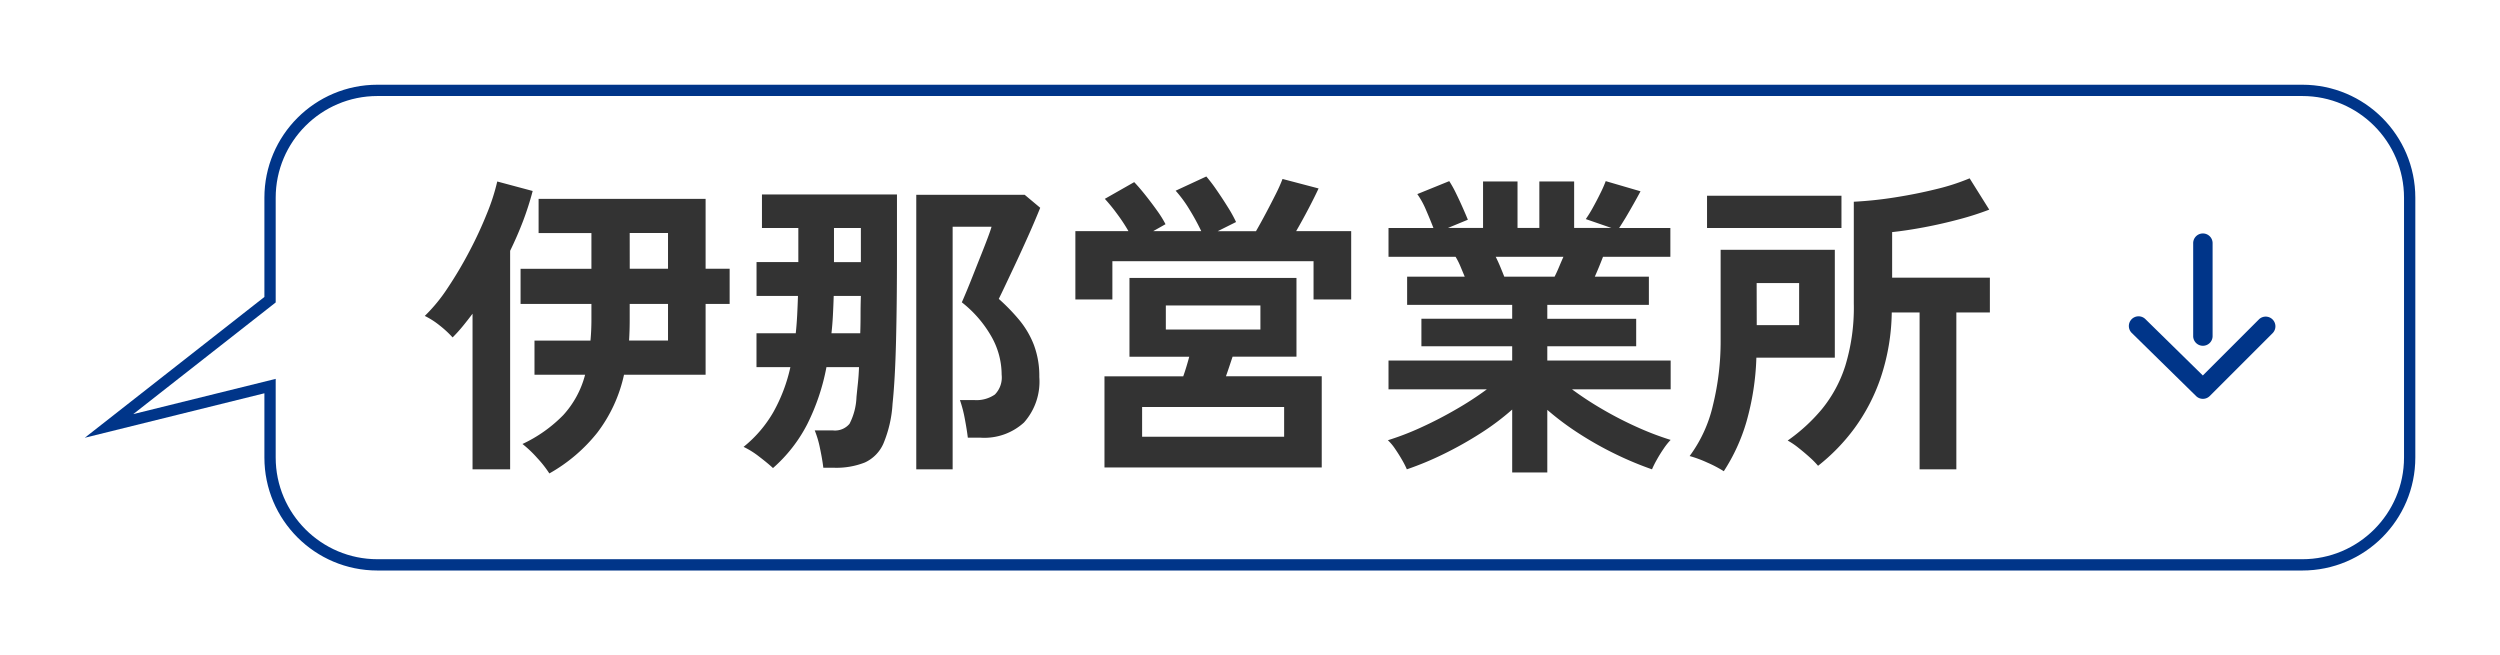
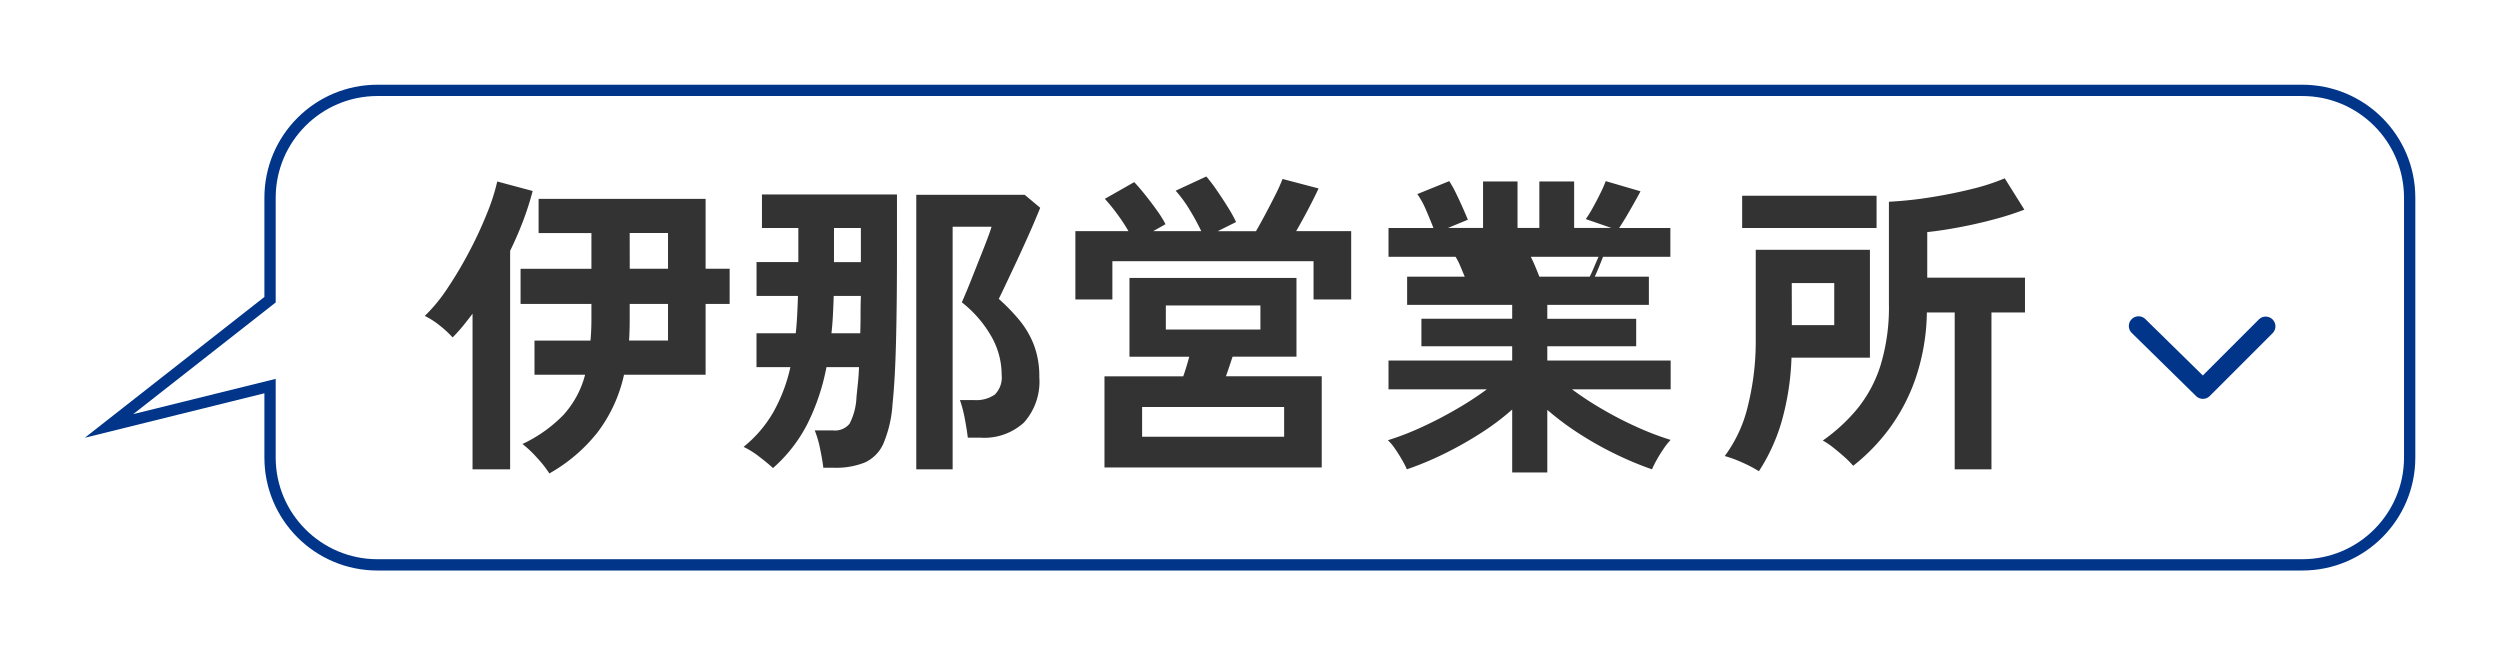
<svg xmlns="http://www.w3.org/2000/svg" width="221.305" height="58.003">
  <defs>
    <clipPath id="b">
      <path data-name="長方形 27" fill="#003589" d="M0 0h14.612v13H0z" />
    </clipPath>
    <filter id="a" x="0" y="0" width="221.305" height="58.003" filterUnits="userSpaceOnUse">
      <feOffset dy="1" />
      <feGaussianBlur stdDeviation="2.5" result="blur" />
      <feFlood flood-opacity=".161" />
      <feComposite operator="in" in2="blur" />
      <feComposite in="SourceGraphic" />
    </filter>
  </defs>
  <g data-name="グループ 13741">
    <g transform="translate(.002 .002)" filter="url(#a)">
      <g data-name="合体 1" fill="#fff">
        <path d="M203.803 49.001H33.407c-5.24 0-9.504-4.262-9.504-9.499v-6.328l-.621.153-13.635 3.376L23.712 25.68l.191-.15v-9.027c0-5.24 4.264-9.504 9.504-9.504h170.396c5.24 0 9.504 4.264 9.504 9.504v23c0 5.237-4.263 9.499-9.504 9.499Z" />
        <path d="M203.803 48.501c4.965 0 9.004-4.037 9.004-8.999v-23c0-4.965-4.039-9.004-9.004-9.004H33.407c-4.965 0-9.004 4.04-9.004 9.004v9.27l-.383.3-12.226 9.584 12.609-3.12v6.966c0 4.962 4.04 8.999 9.004 8.999h170.396m0 1H33.407c-5.525 0-10.004-4.478-10.004-9.999v-5.69l-15.9 3.937 15.9-12.464v-8.783c0-5.525 4.479-10.004 10.004-10.004h170.396c5.526 0 10.004 4.479 10.004 10.004v23c0 5.521-4.478 9.999-10.004 9.999Z" fill="#003589" />
      </g>
    </g>
-     <path data-name="パス 1749" d="M48.63 41.91a9.786 9.786 0 0 0-1.078-1.372 10.14 10.14 0 0 0-1.302-1.236 12.349 12.349 0 0 0 3.612-2.558 8.427 8.427 0 0 0 1.932-3.57h-4.48V30.15h4.956q.084-.9.084-1.848v-1.4h-6.272v-3.108h6.272V20.63h-4.676v-3.028h14.784v6.188h2.128v3.112h-2.128v6.272h-7.224a12.975 12.975 0 0 1-2.366 5.128 14.493 14.493 0 0 1-4.242 3.608Zm-6.8-.364V27.77q-.42.56-.854 1.092a13.43 13.43 0 0 1-.91 1.008 9.1 9.1 0 0 0-1.134-1.05 7.038 7.038 0 0 0-1.33-.854 14.51 14.51 0 0 0 2.03-2.478 35.351 35.351 0 0 0 1.932-3.262 35.24 35.24 0 0 0 1.554-3.36 18.121 18.121 0 0 0 .9-2.8l3.136.84a26.693 26.693 0 0 1-.84 2.632q-.512 1.344-1.156 2.664v19.344Zm13.86-11.4h3.444v-3.244h-3.392v1.4q0 .476-.014.938t-.042.91Zm.056-6.356h3.388v-3.164h-3.392Zm12.68 17.644q-.448-.42-1.218-1.008a7.421 7.421 0 0 0-1.386-.868 10.941 10.941 0 0 0 2.646-3.094 14.493 14.493 0 0 0 1.498-3.962h-3v-3h3.476q.084-.784.126-1.61t.07-1.694H66.97v-3h3.7v-3.016h-3.22v-2.968h11.952v5.32q0 4.284-.084 7.686t-.308 5.53a10.769 10.769 0 0 1-.808 3.514 3.3 3.3 0 0 1-1.652 1.68 6.863 6.863 0 0 1-2.716.462h-.952q-.084-.728-.294-1.722a8.715 8.715 0 0 0-.466-1.582h1.624a1.668 1.668 0 0 0 1.456-.588 5.6 5.6 0 0 0 .616-2.38q.056-.56.126-1.218t.098-1.414h-2.884a19.159 19.159 0 0 1-1.694 5.04 13.162 13.162 0 0 1-3.038 3.892Zm12.684.112v-24.3h9.6l1.372 1.148q-.2.5-.56 1.344t-.812 1.834q-.448.994-.91 1.974l-.826 1.75q-.364.77-.56 1.162a17.172 17.172 0 0 1 1.82 1.876 7.961 7.961 0 0 1 1.288 2.2 7.782 7.782 0 0 1 .48 2.836 5.441 5.441 0 0 1-1.358 4.032 5.2 5.2 0 0 1-3.822 1.344h-1.148q-.084-.7-.266-1.666a10.958 10.958 0 0 0-.434-1.666h1.26a2.869 2.869 0 0 0 1.834-.49 2.152 2.152 0 0 0 .6-1.75 6.851 6.851 0 0 0-.966-3.486 10.291 10.291 0 0 0-2.56-2.926q.14-.308.42-.98t.616-1.526q.336-.854.672-1.694t.588-1.512q.252-.672.336-.98H84.33v21.476Zm-7.508-12.044h2.548q.028-.784.028-1.61t.028-1.694h-2.404q-.028.868-.07 1.694t-.13 1.61Zm.224-6.3h2.38v-3.02h-2.38ZM97.77 41.378v-8.064h6.972q.14-.392.28-.854t.252-.882h-5.292v-6.976h14.784v6.972h-5.656l-.294.882q-.154.462-.294.854h8.48v8.068ZM95.194 26.51v-6.048h4.7a15.127 15.127 0 0 0-1.036-1.568 15.072 15.072 0 0 0-1.056-1.292l2.6-1.48q.476.5 1.022 1.19t1.022 1.358a9.305 9.305 0 0 1 .728 1.176l-1.092.616h4.256a19.78 19.78 0 0 0-1.036-1.9 10.9 10.9 0 0 0-1.232-1.68l2.716-1.26a13.9 13.9 0 0 1 .924 1.218q.532.77 1.008 1.54a11.232 11.232 0 0 1 .7 1.274l-1.624.812h3.388q.42-.728.882-1.6t.868-1.68a13.869 13.869 0 0 0 .6-1.344l3.192.84q-.364.784-.9 1.806t-1.086 1.974h4.872v6.048h-3.332v-3.388H98.47v3.388Zm5.908 12.152h12.572V36.03h-12.572Zm2.1-9.492h8.372v-2.128h-8.372Zm30.66 12.656v-5.572a22.318 22.318 0 0 1-2.842 2.128 32.712 32.712 0 0 1-3.248 1.82 27.76 27.76 0 0 1-3.234 1.344 7.721 7.721 0 0 0-.42-.826q-.28-.49-.616-.98a4.428 4.428 0 0 0-.644-.77 24.339 24.339 0 0 0 2.944-1.134q1.568-.714 3.094-1.6a28.288 28.288 0 0 0 2.726-1.774h-8.708v-2.548h10.948v-1.26h-8.036v-2.436h8.036v-1.232h-9.3v-2.492h5.1l-.392-.938a6.188 6.188 0 0 0-.42-.826h-5.936v-2.548h3.976q-.28-.728-.658-1.6a7.29 7.29 0 0 0-.77-1.4l2.828-1.148a9.532 9.532 0 0 1 .6 1.078q.322.658.6 1.288t.448 1.05l-1.764.728h3.108v-4.116h3.052v4.116h1.932v-4.116h3.08v4.116h3.3l-2.268-.784a10.934 10.934 0 0 0 .63-1.022q.35-.63.672-1.288a10.861 10.861 0 0 0 .462-1.05l3.08.9q-.252.476-.616 1.12t-.704 1.218q-.35.574-.574.91h4.536v2.548h-5.962q-.364.952-.728 1.764h4.788v2.492h-8.992v1.232h7.868v2.436h-7.868v1.26h10.92v2.548h-8.736a29.184 29.184 0 0 0 2.716 1.778 32 32 0 0 0 3.08 1.582 25.763 25.763 0 0 0 2.94 1.12 5.513 5.513 0 0 0-.616.77q-.336.49-.616.994a8.7 8.7 0 0 0-.42.84 29.531 29.531 0 0 1-3.192-1.33 30.419 30.419 0 0 1-3.22-1.806 24.689 24.689 0 0 1-2.856-2.128v5.544Zm-.7-17.332h4.452q.2-.392.392-.854t.392-.91h-5.996q.224.448.42.924t.34.84Zm36.764 17.052V27.658h-2.464a18.963 18.963 0 0 1-.98 5.782 16.635 16.635 0 0 1-2.338 4.494 17.135 17.135 0 0 1-3.206 3.3 7.445 7.445 0 0 0-.728-.742q-.476-.43-1.008-.85a6.594 6.594 0 0 0-.952-.644 15.62 15.62 0 0 0 3.01-2.758 11.618 11.618 0 0 0 2.086-3.85 17.576 17.576 0 0 0 .756-5.516v-9.016a34.47 34.47 0 0 0 3.6-.378q1.89-.294 3.654-.728a19.235 19.235 0 0 0 3-.966l1.736 2.772a25.727 25.727 0 0 1-2.66.854q-1.512.406-3.066.7t-2.87.434v4.032h8.652v3.08h-2.968v13.888Zm-17.332.168a10.905 10.905 0 0 0-1.47-.77 10.379 10.379 0 0 0-1.554-.574 12.118 12.118 0 0 0 2.072-4.536 23.584 23.584 0 0 0 .672-5.684v-8.036h10.108v9.548h-6.944a23.288 23.288 0 0 1-.882 5.684 16.465 16.465 0 0 1-2.002 4.368Zm-1.484-21.532v-2.856h11.9v2.856Zm4.4 8.6h3.752v-3.724h-3.76Z" fill="#333" />
+     <path data-name="パス 1749" d="M48.63 41.91a9.786 9.786 0 0 0-1.078-1.372 10.14 10.14 0 0 0-1.302-1.236 12.349 12.349 0 0 0 3.612-2.558 8.427 8.427 0 0 0 1.932-3.57h-4.48V30.15h4.956q.084-.9.084-1.848v-1.4h-6.272v-3.108h6.272V20.63h-4.676v-3.028h14.784v6.188h2.128v3.112h-2.128v6.272h-7.224a12.975 12.975 0 0 1-2.366 5.128 14.493 14.493 0 0 1-4.242 3.608Zm-6.8-.364V27.77q-.42.56-.854 1.092a13.43 13.43 0 0 1-.91 1.008 9.1 9.1 0 0 0-1.134-1.05 7.038 7.038 0 0 0-1.33-.854 14.51 14.51 0 0 0 2.03-2.478 35.351 35.351 0 0 0 1.932-3.262 35.24 35.24 0 0 0 1.554-3.36 18.121 18.121 0 0 0 .9-2.8l3.136.84a26.693 26.693 0 0 1-.84 2.632q-.512 1.344-1.156 2.664v19.344Zm13.86-11.4h3.444v-3.244h-3.392v1.4q0 .476-.014.938t-.042.91Zm.056-6.356h3.388v-3.164h-3.392Zm12.68 17.644q-.448-.42-1.218-1.008a7.421 7.421 0 0 0-1.386-.868 10.941 10.941 0 0 0 2.646-3.094 14.493 14.493 0 0 0 1.498-3.962h-3v-3h3.476q.084-.784.126-1.61t.07-1.694H66.97v-3h3.7v-3.016h-3.22v-2.968h11.952v5.32q0 4.284-.084 7.686t-.308 5.53a10.769 10.769 0 0 1-.808 3.514 3.3 3.3 0 0 1-1.652 1.68 6.863 6.863 0 0 1-2.716.462h-.952q-.084-.728-.294-1.722a8.715 8.715 0 0 0-.466-1.582h1.624a1.668 1.668 0 0 0 1.456-.588 5.6 5.6 0 0 0 .616-2.38q.056-.56.126-1.218t.098-1.414h-2.884a19.159 19.159 0 0 1-1.694 5.04 13.162 13.162 0 0 1-3.038 3.892Zm12.684.112v-24.3h9.6l1.372 1.148q-.2.5-.56 1.344t-.812 1.834q-.448.994-.91 1.974l-.826 1.75q-.364.77-.56 1.162a17.172 17.172 0 0 1 1.82 1.876 7.961 7.961 0 0 1 1.288 2.2 7.782 7.782 0 0 1 .48 2.836 5.441 5.441 0 0 1-1.358 4.032 5.2 5.2 0 0 1-3.822 1.344h-1.148q-.084-.7-.266-1.666a10.958 10.958 0 0 0-.434-1.666h1.26a2.869 2.869 0 0 0 1.834-.49 2.152 2.152 0 0 0 .6-1.75 6.851 6.851 0 0 0-.966-3.486 10.291 10.291 0 0 0-2.56-2.926q.14-.308.42-.98t.616-1.526q.336-.854.672-1.694t.588-1.512q.252-.672.336-.98H84.33v21.476Zm-7.508-12.044h2.548q.028-.784.028-1.61t.028-1.694h-2.404q-.028.868-.07 1.694t-.13 1.61Zm.224-6.3h2.38v-3.02h-2.38ZM97.77 41.378v-8.064h6.972q.14-.392.28-.854t.252-.882h-5.292v-6.976h14.784v6.972h-5.656l-.294.882q-.154.462-.294.854h8.48v8.068ZM95.194 26.51v-6.048h4.7a15.127 15.127 0 0 0-1.036-1.568 15.072 15.072 0 0 0-1.056-1.292l2.6-1.48q.476.5 1.022 1.19t1.022 1.358a9.305 9.305 0 0 1 .728 1.176l-1.092.616h4.256a19.78 19.78 0 0 0-1.036-1.9 10.9 10.9 0 0 0-1.232-1.68l2.716-1.26a13.9 13.9 0 0 1 .924 1.218q.532.77 1.008 1.54a11.232 11.232 0 0 1 .7 1.274l-1.624.812h3.388q.42-.728.882-1.6t.868-1.68a13.869 13.869 0 0 0 .6-1.344l3.192.84q-.364.784-.9 1.806t-1.086 1.974h4.872v6.048h-3.332v-3.388H98.47v3.388Zm5.908 12.152h12.572V36.03h-12.572Zm2.1-9.492h8.372v-2.128h-8.372Zm30.66 12.656v-5.572a22.318 22.318 0 0 1-2.842 2.128 32.712 32.712 0 0 1-3.248 1.82 27.76 27.76 0 0 1-3.234 1.344 7.721 7.721 0 0 0-.42-.826q-.28-.49-.616-.98a4.428 4.428 0 0 0-.644-.77 24.339 24.339 0 0 0 2.944-1.134q1.568-.714 3.094-1.6a28.288 28.288 0 0 0 2.726-1.774h-8.708v-2.548h10.948v-1.26h-8.036v-2.436h8.036v-1.232h-9.3v-2.492h5.1l-.392-.938a6.188 6.188 0 0 0-.42-.826h-5.936v-2.548h3.976q-.28-.728-.658-1.6a7.29 7.29 0 0 0-.77-1.4l2.828-1.148a9.532 9.532 0 0 1 .6 1.078q.322.658.6 1.288t.448 1.05l-1.764.728h3.108v-4.116h3.052v4.116h1.932v-4.116h3.08v4.116h3.3l-2.268-.784a10.934 10.934 0 0 0 .63-1.022q.35-.63.672-1.288a10.861 10.861 0 0 0 .462-1.05l3.08.9q-.252.476-.616 1.12t-.704 1.218q-.35.574-.574.91h4.536v2.548h-5.962q-.364.952-.728 1.764h4.788v2.492h-8.992v1.232h7.868v2.436h-7.868v1.26h10.92v2.548h-8.736a29.184 29.184 0 0 0 2.716 1.778 32 32 0 0 0 3.08 1.582 25.763 25.763 0 0 0 2.94 1.12 5.513 5.513 0 0 0-.616.77q-.336.49-.616.994a8.7 8.7 0 0 0-.42.84 29.531 29.531 0 0 1-3.192-1.33 30.419 30.419 0 0 1-3.22-1.806 24.689 24.689 0 0 1-2.856-2.128v5.544m-.7-17.332h4.452q.2-.392.392-.854t.392-.91h-5.996q.224.448.42.924t.34.84Zm36.764 17.052V27.658h-2.464a18.963 18.963 0 0 1-.98 5.782 16.635 16.635 0 0 1-2.338 4.494 17.135 17.135 0 0 1-3.206 3.3 7.445 7.445 0 0 0-.728-.742q-.476-.43-1.008-.85a6.594 6.594 0 0 0-.952-.644 15.62 15.62 0 0 0 3.01-2.758 11.618 11.618 0 0 0 2.086-3.85 17.576 17.576 0 0 0 .756-5.516v-9.016a34.47 34.47 0 0 0 3.6-.378q1.89-.294 3.654-.728a19.235 19.235 0 0 0 3-.966l1.736 2.772a25.727 25.727 0 0 1-2.66.854q-1.512.406-3.066.7t-2.87.434v4.032h8.652v3.08h-2.968v13.888Zm-17.332.168a10.905 10.905 0 0 0-1.47-.77 10.379 10.379 0 0 0-1.554-.574 12.118 12.118 0 0 0 2.072-4.536 23.584 23.584 0 0 0 .672-5.684v-8.036h10.108v9.548h-6.944a23.288 23.288 0 0 1-.882 5.684 16.465 16.465 0 0 1-2.002 4.368Zm-1.484-21.532v-2.856h11.9v2.856Zm4.4 8.6h3.752v-3.724h-3.76Z" fill="#333" />
    <g data-name="グループ 13738">
      <g data-name="グループ 140">
        <g data-name="グループ 10" clip-path="url(#b)" fill="#003589" transform="rotate(90 90.378 111.073)">
          <path data-name="パス 45" d="M8.165 13a.859.859 0 0 1-.614-1.461l4.992-5.087-4.985-4.985A.86.86 0 0 1 8.773.252l5.587 5.587a.859.859 0 0 1 .006 1.209l-5.587 5.694a.856.856 0 0 1-.614.258" />
-           <path data-name="パス 46" d="M9.025 7.306H.86a.86.86 0 1 1 0-1.719h8.165a.86.86 0 1 1 0 1.719" />
        </g>
      </g>
    </g>
  </g>
</svg>